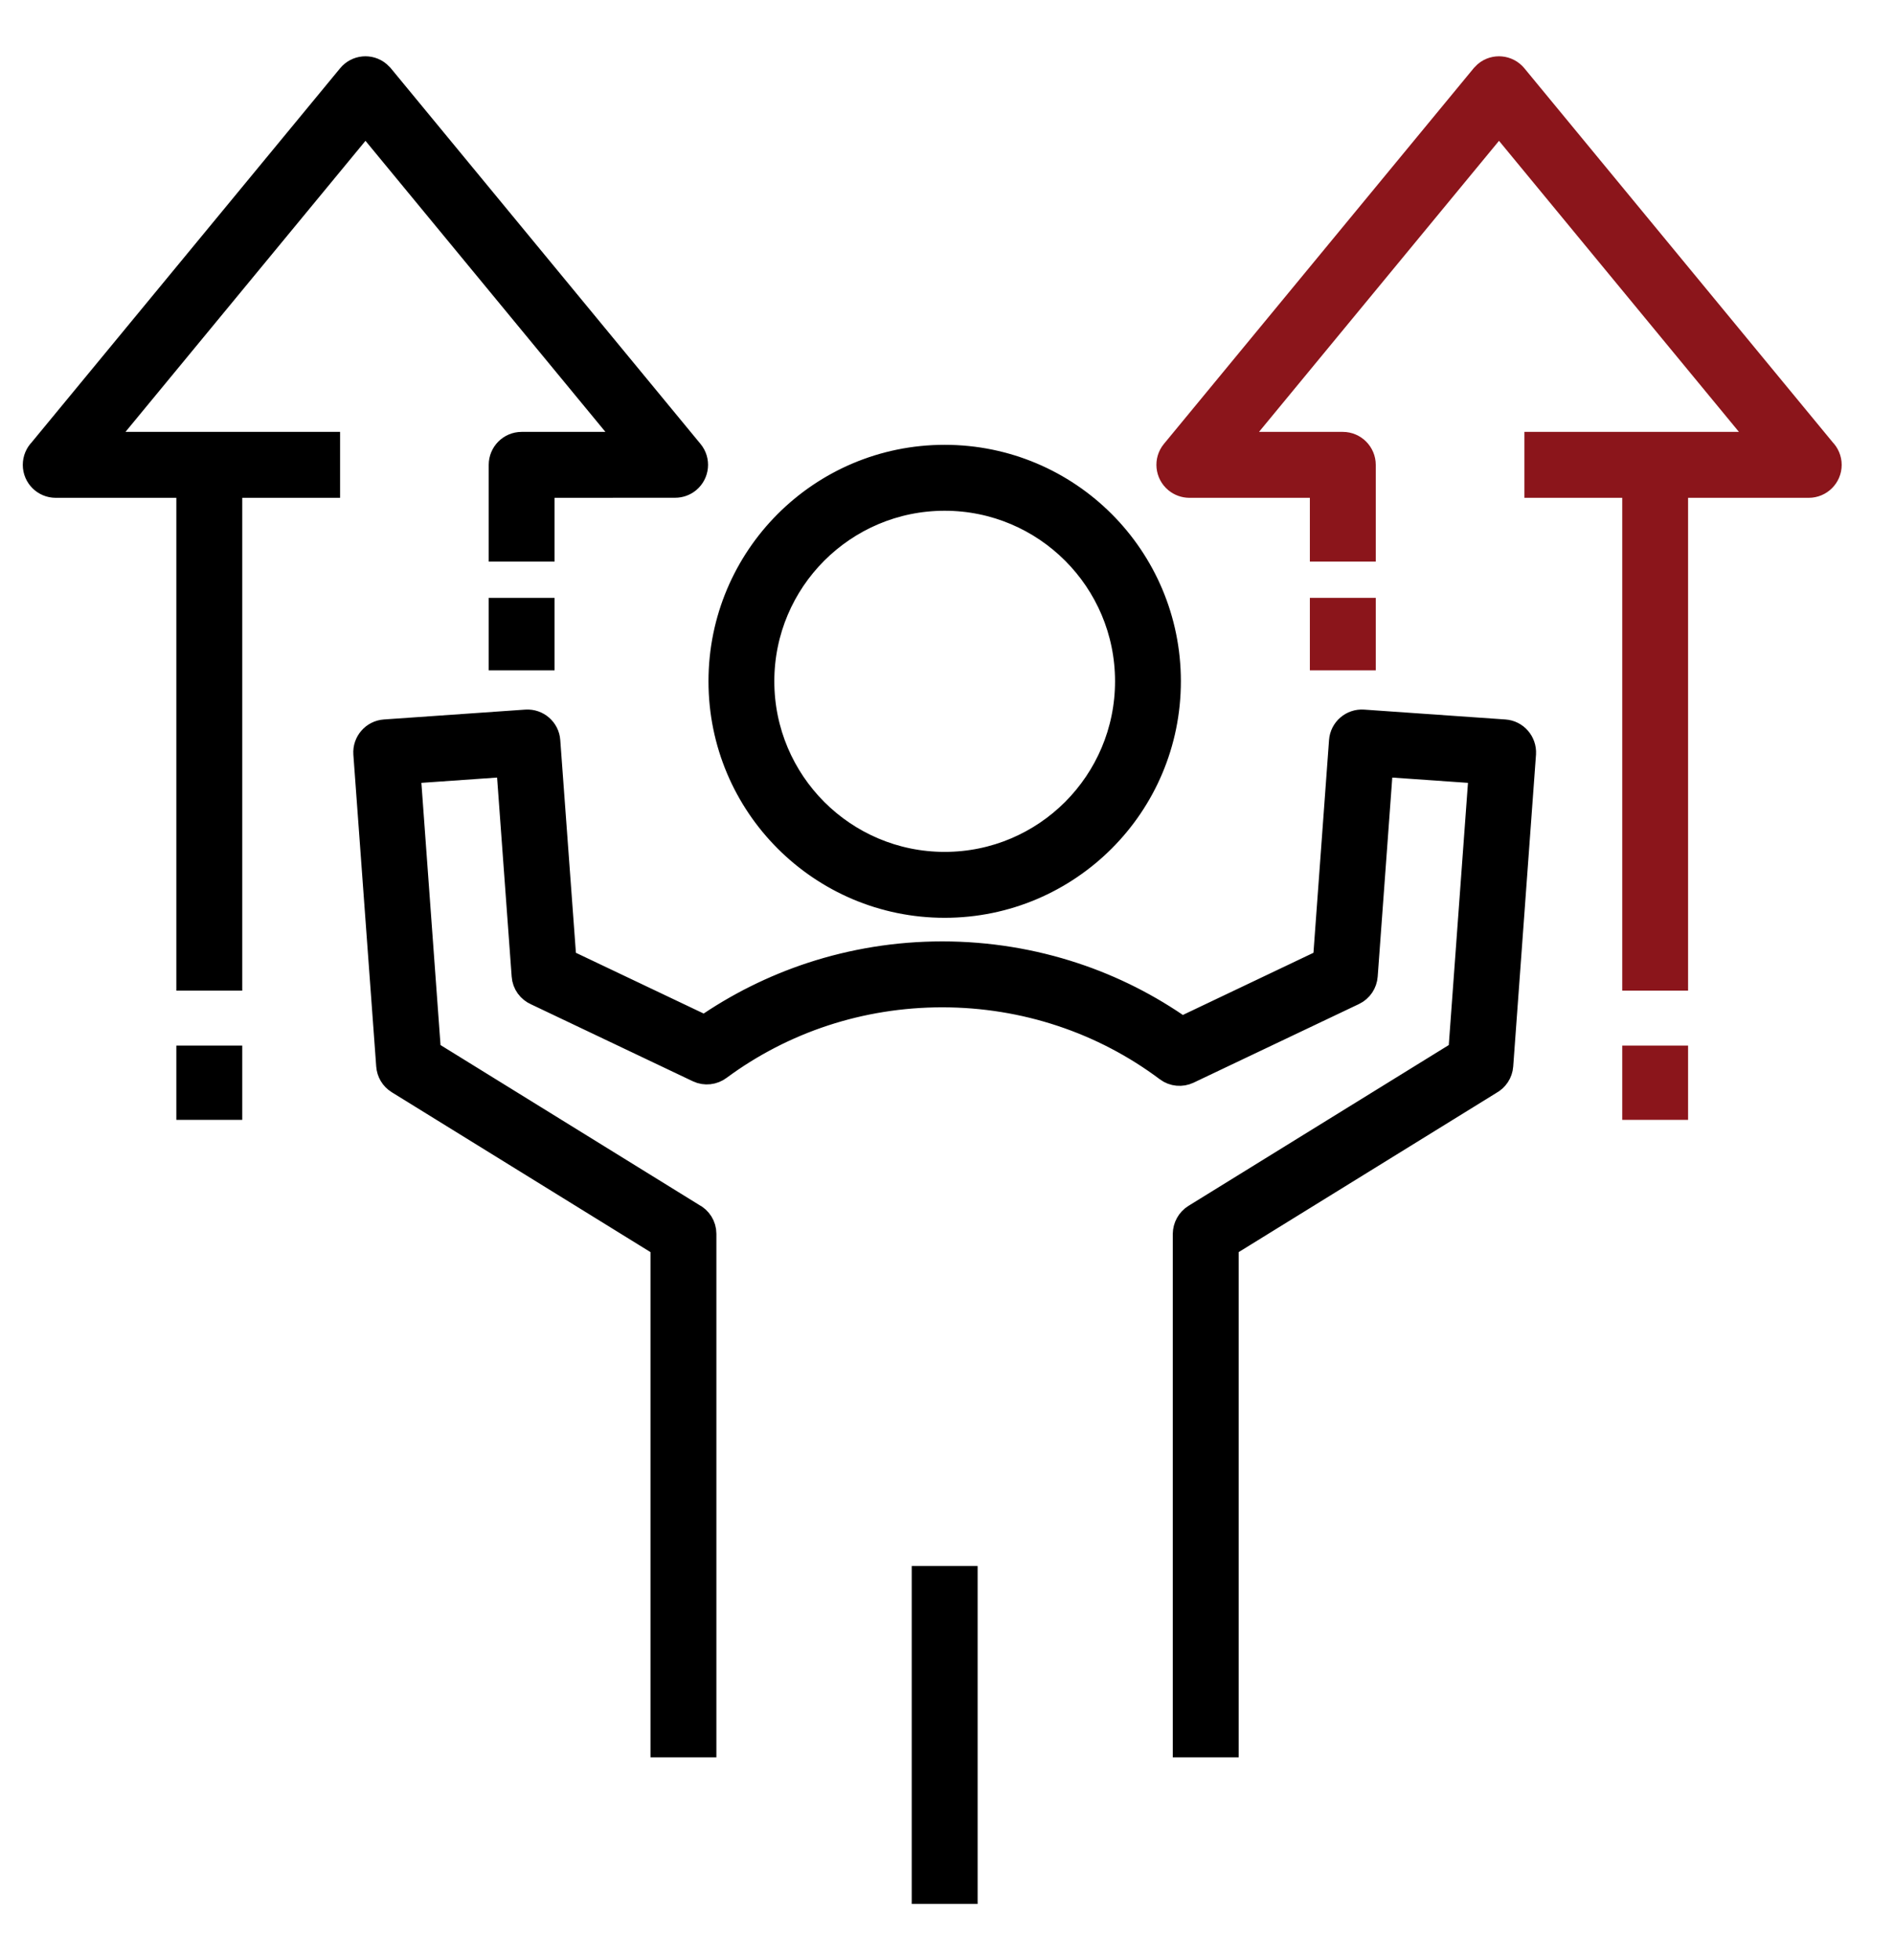
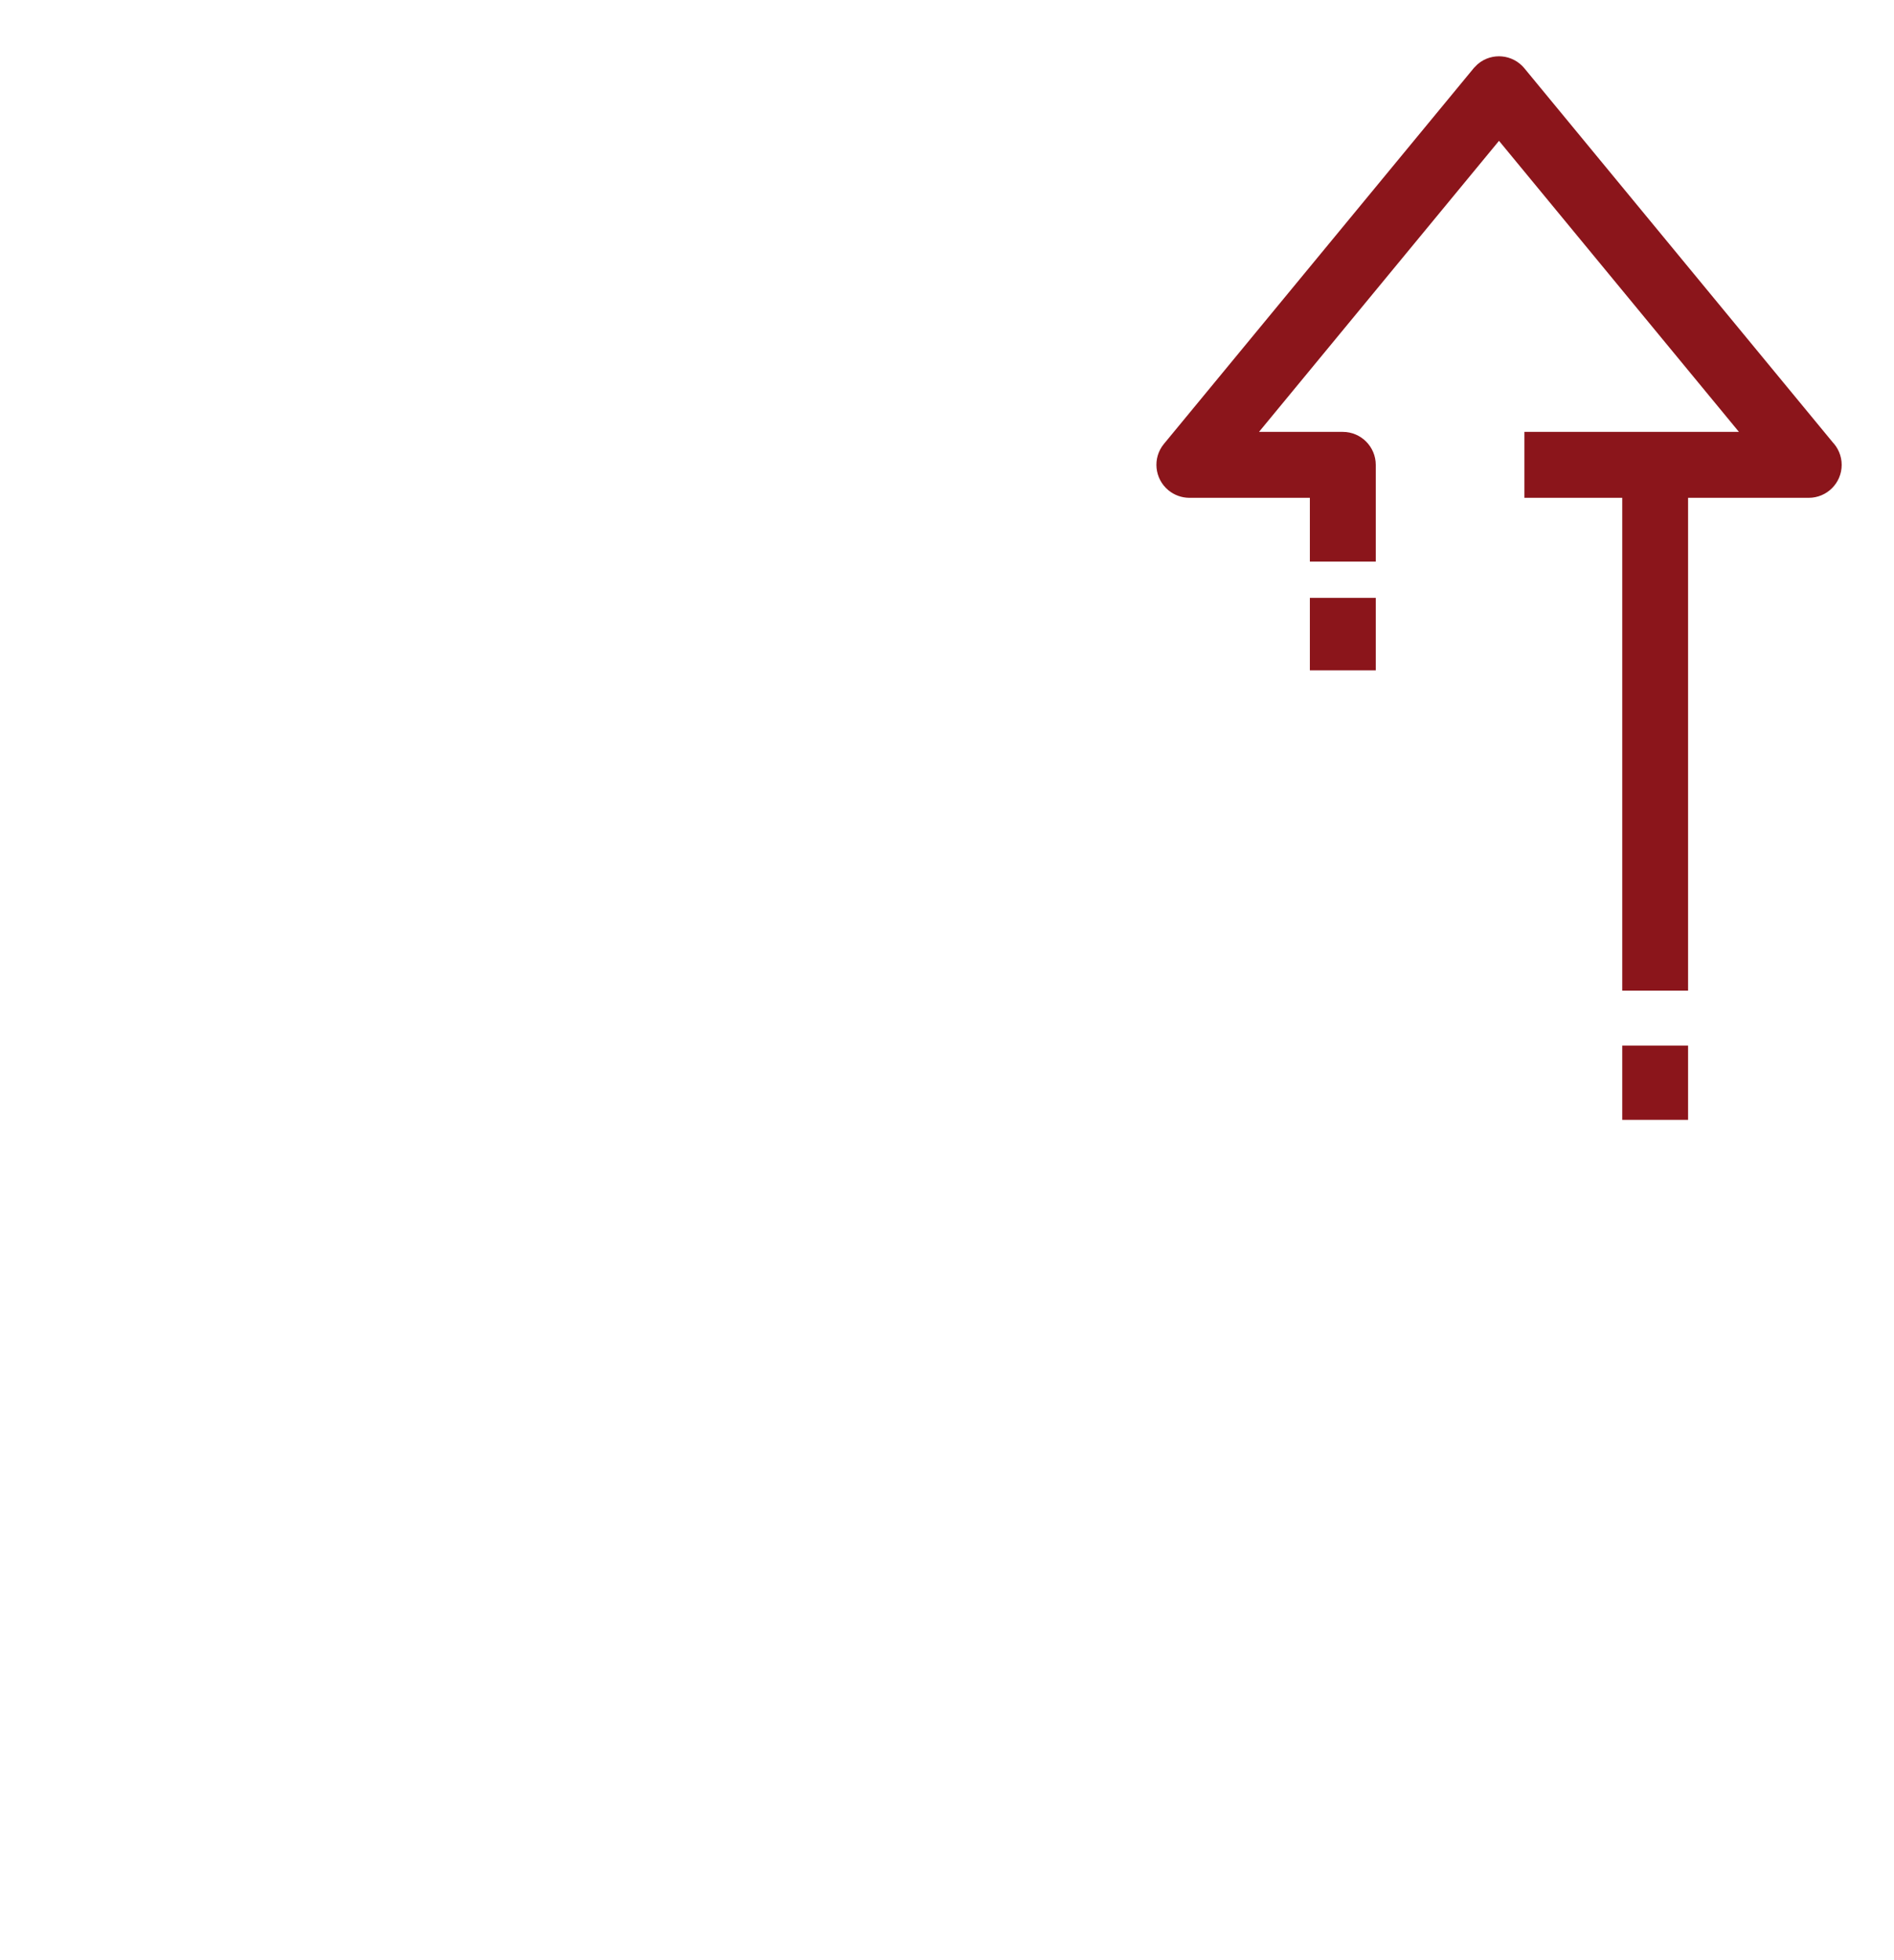
<svg xmlns="http://www.w3.org/2000/svg" width="29" height="30" viewBox="0 0 29 30" fill="none">
  <g id="Group 1000006112">
    <g id="Group">
      <path id="Vector" d="M23.541 6.81H27.05L22.952 1.841L18.853 6.81H20.561C20.728 6.81 20.865 6.947 20.865 7.115V8.395H20.256V7.419H18.209C18.141 7.418 18.073 7.395 18.017 7.349C17.888 7.242 17.869 7.051 17.975 6.922L22.718 1.172L22.759 1.131C22.888 1.024 23.079 1.043 23.186 1.172L27.911 6.901C27.965 6.956 27.999 7.032 27.999 7.115C27.999 7.283 27.862 7.419 27.695 7.419H25.647V14.961H25.039V7.419H23.541V6.81ZM20.865 9.35V10.06H20.256V9.35H20.865ZM25.647 16.203V16.939H25.039V16.203H25.647Z" fill="#8B151B" stroke="#8B151B" stroke-width="0.4" />
    </g>
    <g id="Group_2">
-       <path id="Vector_2" d="M10.769 26.392V26.696H10.16V19.052L6.103 16.546C6.016 16.492 5.967 16.403 5.96 16.309L5.61 11.536C5.598 11.369 5.724 11.223 5.891 11.211L8.056 11.06C8.223 11.049 8.368 11.175 8.379 11.341L8.627 14.713L10.792 15.742C11.29 15.396 11.843 15.119 12.434 14.925C13.061 14.72 13.732 14.608 14.427 14.608C15.13 14.608 15.809 14.722 16.441 14.931C17.035 15.127 17.591 15.41 18.093 15.764L20.302 14.713L20.549 11.341C20.561 11.174 20.706 11.048 20.874 11.06L23.036 11.211C23.203 11.222 23.329 11.367 23.319 11.535L22.97 16.309C22.962 16.416 22.899 16.506 22.811 16.554L18.766 19.052V26.696H18.157V18.884C18.159 18.782 18.21 18.683 18.302 18.626L22.375 16.111L22.691 11.796L21.133 11.687L20.895 14.933C20.887 15.039 20.824 15.138 20.722 15.186L18.189 16.39C18.091 16.436 17.971 16.428 17.878 16.358C17.394 15.995 16.845 15.705 16.251 15.509C15.679 15.32 15.065 15.217 14.427 15.217C13.795 15.217 13.187 15.318 12.621 15.503C12.034 15.695 11.489 15.979 11.006 16.336C10.919 16.401 10.799 16.418 10.694 16.368L8.216 15.19C8.115 15.146 8.042 15.05 8.034 14.933L7.796 11.687L6.238 11.796L6.553 16.111L10.601 18.612C10.701 18.662 10.769 18.765 10.769 18.884V26.392ZM5.007 7.419H3.509V14.961H2.9V7.419H0.853C0.685 7.419 0.549 7.283 0.549 7.115C0.549 7.032 0.582 6.956 0.636 6.901L5.362 1.172C5.468 1.043 5.659 1.024 5.788 1.131L5.83 1.172L10.572 6.922C10.679 7.051 10.66 7.242 10.531 7.349C10.475 7.395 10.406 7.418 10.338 7.418L8.291 7.419V8.395H7.683V7.115C7.683 6.947 7.819 6.81 7.987 6.81H9.694L5.596 1.841L1.497 6.81H5.007V7.419ZM8.291 9.35V10.06H7.683V9.35H8.291ZM3.509 16.203V16.939H2.9V16.203H3.509ZM14.464 7.008C15.408 7.008 16.262 7.39 16.881 8.009C17.499 8.628 17.881 9.483 17.881 10.427C17.881 11.372 17.499 12.227 16.881 12.845C16.262 13.464 15.408 13.847 14.464 13.847C13.521 13.847 12.667 13.464 12.048 12.845C11.43 12.227 11.048 11.372 11.048 10.427C11.048 9.483 11.43 8.628 12.048 8.009C12.667 7.39 13.521 7.008 14.464 7.008ZM16.45 8.44C15.942 7.932 15.24 7.617 14.464 7.617C13.689 7.617 12.987 7.932 12.479 8.44C11.971 8.948 11.656 9.651 11.656 10.427C11.656 11.203 11.971 11.906 12.479 12.415C12.987 12.923 13.689 13.238 14.464 13.238C15.24 13.238 15.942 12.923 16.45 12.415C16.958 11.906 17.273 11.203 17.273 10.427C17.273 9.651 16.958 8.948 16.45 8.44ZM14.769 28.634V28.939H14.16V24.168H14.769V28.634Z" fill="black" stroke="black" stroke-width="0.4" />
-     </g>
+       </g>
  </g>
</svg>